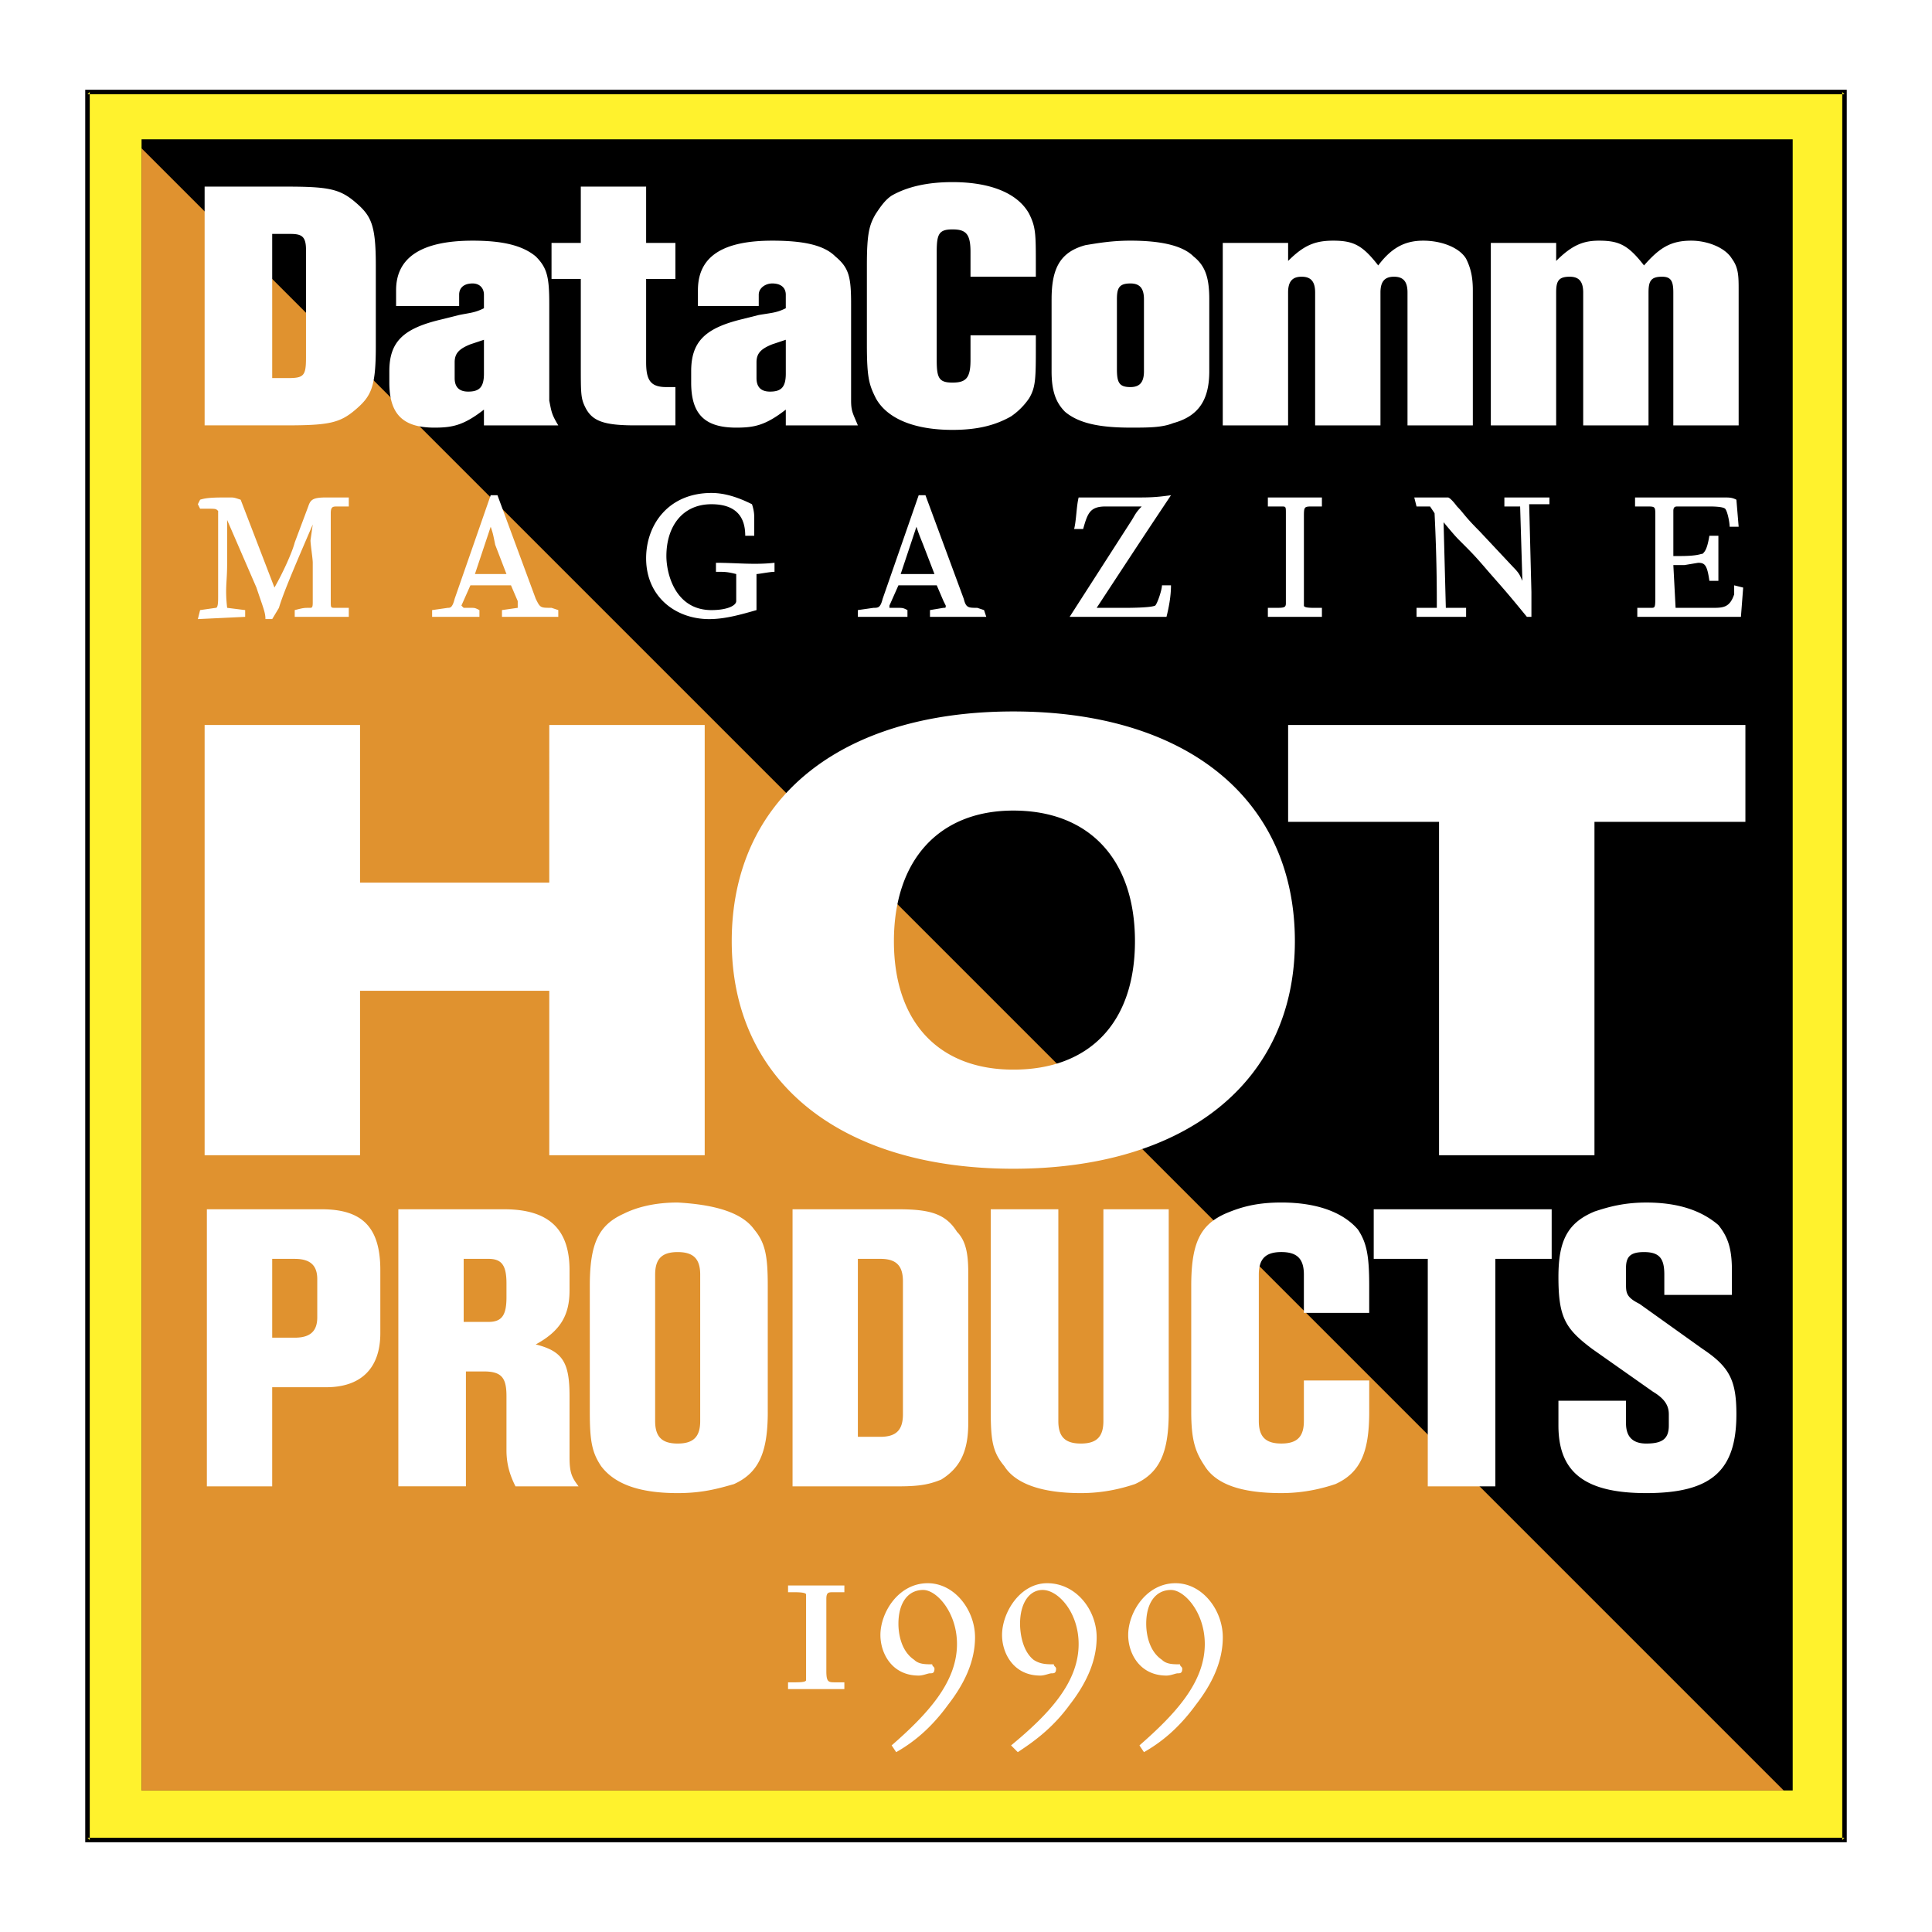
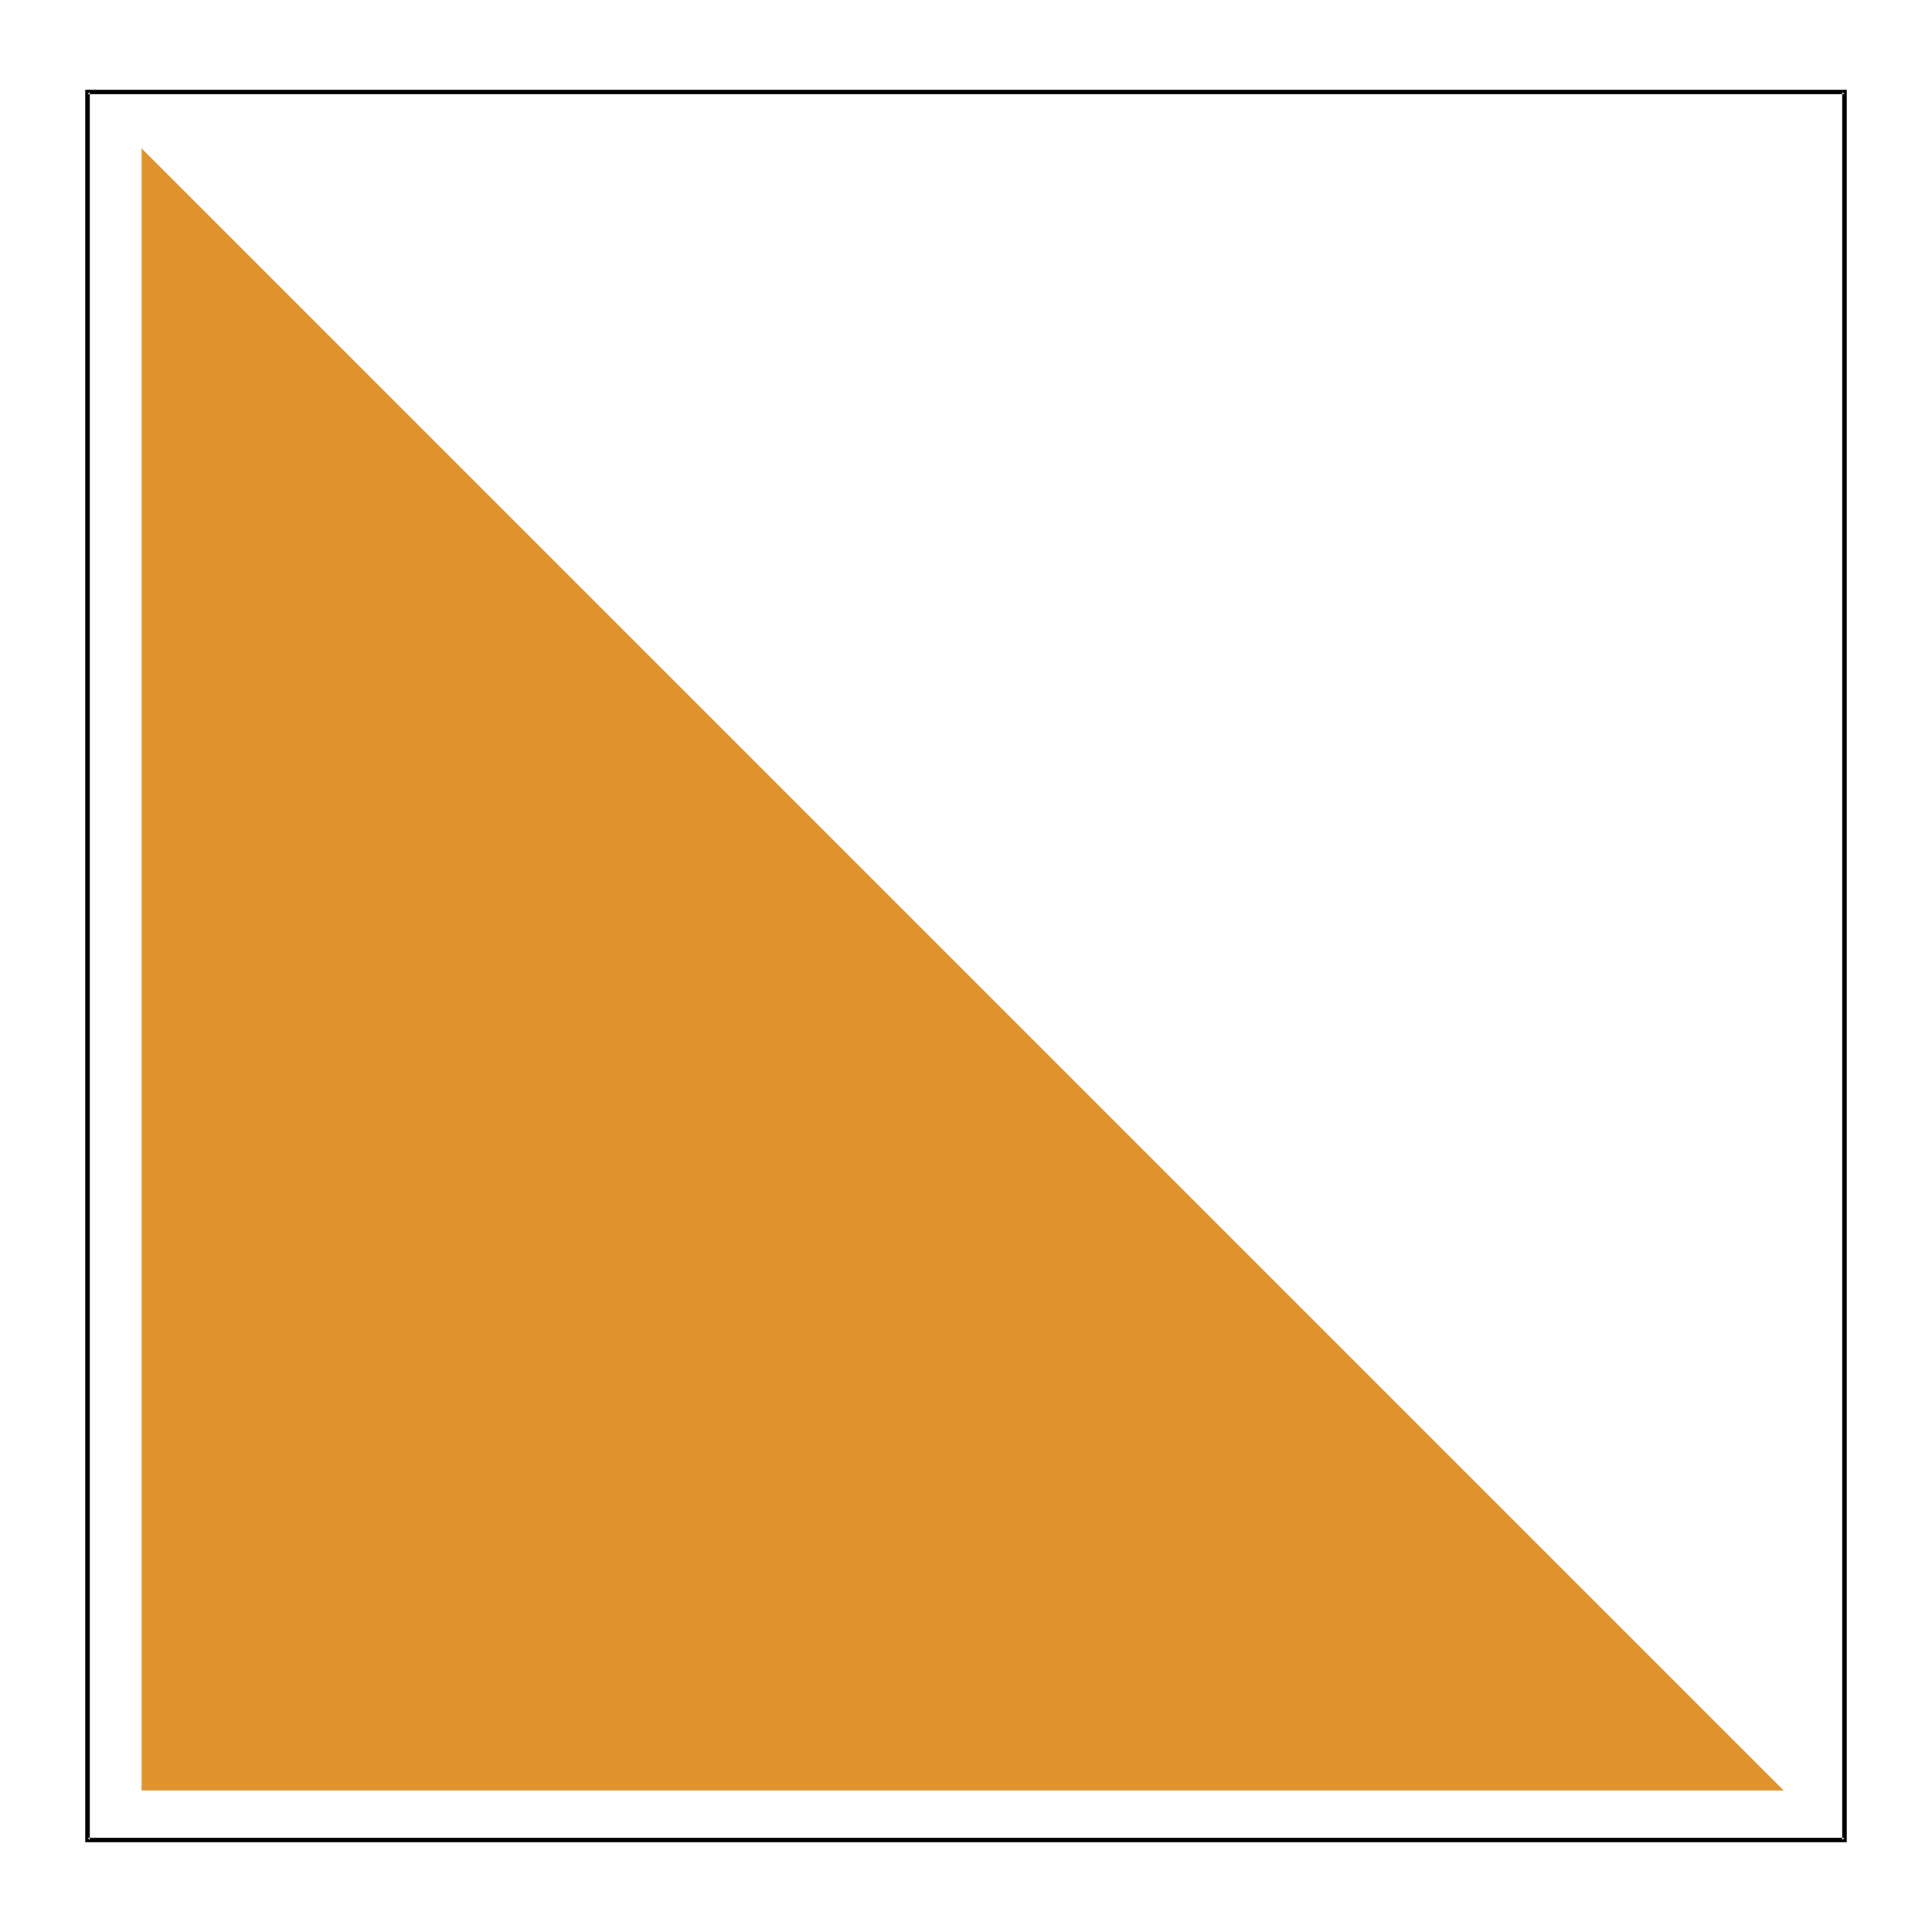
<svg xmlns="http://www.w3.org/2000/svg" width="2500" height="2500" viewBox="0 0 192.756 192.756">
  <g fill-rule="evenodd" clip-rule="evenodd">
-     <path fill="#fff" d="M0 0h192.756v192.756H0V0z" />
-     <path fill="#fff22d" d="M8.729 183.578h175.298V9.178H8.729v174.4z" />
    <path d="M184.252 183.578V8.954H8.504v174.849h175.748v-.225zm-175.298 0V9.178l-.225.225h175.298l-.225-.225v174.4l.225-.225H8.729l.225.225z" />
-     <path d="M14.123 178.635h164.734V13.898H14.123v164.737z" />
-     <path fill="#e0922f" d="M14.123 14.797v163.838h163.836L14.123 14.797z" />
-     <path d="M20.415 18.618h8.091c4.27 0 5.394.225 6.967 1.573 1.573 1.348 2.022 2.247 2.022 6.292v8.091c0 4.045-.449 4.944-2.022 6.292-1.573 1.349-2.697 1.573-6.967 1.573h-8.091V18.618zm8.316 19.102c1.573 0 1.798-.224 1.798-2.022V24.911c0-1.349-.449-1.573-1.573-1.573h-1.798V37.72h1.573zM48.283 42.44v-1.573c-2.022 1.573-3.146 1.798-4.944 1.798-3.146 0-4.495-1.349-4.495-4.495v-1.124c0-2.922 1.348-4.27 5.169-5.169l1.798-.45c1.124-.225 1.573-.225 2.472-.674v-1.349c0-.674-.449-1.123-1.124-1.123-.899 0-1.349.449-1.349 1.123v1.124h-6.292v-1.573c0-3.371 2.697-4.944 7.641-4.944 2.921 0 4.944.45 6.293 1.573 1.124 1.124 1.348 2.023 1.348 4.72v9.664c.225 1.124.225 1.348.899 2.472h-7.416zm-1.348-8.09c-1.124.45-1.573.899-1.573 1.798v1.573c0 .899.449 1.349 1.349 1.349 1.124 0 1.573-.449 1.573-1.798V33.9l-1.349.45zM55.026 24.236h2.921v-5.618h6.518v5.618h2.921v3.596h-2.921v8.315c0 1.798.45 2.472 2.022 2.472h.899v3.82h-4.045c-3.146 0-4.271-.449-4.945-1.798-.449-.899-.449-1.349-.449-4.27v-8.54h-2.921v-3.595zM78.399 42.44v-1.573c-2.023 1.573-3.146 1.798-4.945 1.798-3.146 0-4.495-1.349-4.495-4.495v-1.124c0-2.922 1.349-4.27 4.944-5.169l1.798-.45c1.349-.225 1.798-.225 2.697-.674v-1.349c0-.674-.45-1.123-1.349-1.123-.674 0-1.349.449-1.349 1.123v1.124h-6.068v-1.573c0-3.371 2.472-4.944 7.417-4.944 3.146 0 5.169.45 6.292 1.573 1.349 1.124 1.573 2.023 1.573 4.72v9.664c0 1.124.225 1.348.674 2.472h-7.189zm-1.349-8.09c-1.124.45-1.573.899-1.573 1.798v1.573c0 .899.45 1.349 1.349 1.349 1.124 0 1.573-.449 1.573-1.798V33.9l-1.349.45zM103.346 33.451v.899c0 3.371 0 4.27-.676 5.394a6.829 6.829 0 0 1-1.797 1.798c-1.574.898-3.371 1.348-5.843 1.348-3.821 0-6.518-1.124-7.642-3.146-.674-1.348-.899-2.023-.899-5.394v-7.866c0-3.146.225-4.045.899-5.169.45-.674.899-1.349 1.573-1.798 1.573-.898 3.596-1.348 6.068-1.348 3.82 0 6.517 1.124 7.64 3.146.676 1.348.676 2.023.676 5.169v1.124h-6.518v-2.472c0-1.798-.45-2.248-1.798-2.248-1.349 0-1.573.45-1.573 2.248v10.788c0 1.797.225 2.247 1.573 2.247 1.348 0 1.798-.45 1.798-2.247v-2.472h6.519v-.001zM104.918 29.854c0-3.146.898-4.719 3.371-5.394 1.35-.225 2.697-.45 4.494-.45 2.922 0 5.17.45 6.293 1.573 1.125.899 1.574 2.023 1.574 4.27v7.192c0 2.922-1.125 4.495-3.596 5.169-1.125.45-2.473.45-4.271.45-3.145 0-5.168-.45-6.516-1.573-.9-.899-1.35-2.023-1.35-4.045v-7.192h.001zm9.215 0c0-1.124-.449-1.573-1.35-1.573-1.123 0-1.348.449-1.348 1.573v6.967c0 1.348.225 1.798 1.348 1.798.9 0 1.35-.45 1.35-1.573v-7.192zM121.998 24.236h6.518v1.798c1.574-1.573 2.697-2.023 4.496-2.023 2.021 0 2.922.45 4.494 2.472 1.348-1.798 2.697-2.472 4.494-2.472 1.799 0 3.596.674 4.271 1.798.449.899.674 1.798.674 3.146V42.44h-6.518V29.181c0-1.124-.449-1.573-1.35-1.573-.898 0-1.348.449-1.348 1.573V42.44h-6.518V29.181c0-1.124-.449-1.573-1.348-1.573-.9 0-1.35.449-1.35 1.573V42.44h-6.518V24.236h.003zM148.742 24.236h6.518v1.798c1.574-1.573 2.697-2.023 4.271-2.023 2.021 0 2.922.45 4.494 2.472 1.572-1.798 2.697-2.472 4.719-2.472 1.574 0 3.371.674 4.047 1.798.674.899.674 1.798.674 3.146V42.44h-6.518V29.181c0-1.124-.225-1.573-1.125-1.573-1.123 0-1.348.449-1.348 1.573V42.44h-6.518V29.181c0-1.124-.449-1.573-1.348-1.573-1.125 0-1.35.449-1.35 1.573V42.44h-6.518V24.236h.002zM27.382 58.622c.899-1.573 1.798-3.596 2.022-4.495l1.349-3.596c.225-.674.45-.899 1.798-.899h2.248v.899h-1.124c-.45 0-.675 0-.675.674v8.765c0 .674 0 .674.45.674h1.349v.899h-5.394v-.674c.899-.225.899-.225 1.573-.225.225 0 .225-.225.225-.674v-3.821c0-.449-.225-1.798-.225-2.248l.225-1.573c-1.349 3.146-2.922 6.742-3.372 8.315l-.674 1.124h-.674c0-.674-.225-1.124-.899-3.146l-2.922-6.742v4.27c0 2.023-.225 2.472 0 4.495l1.798.225v.674l-4.72.225.225-.899 1.573-.225c.225 0 .225-.674.225-1.124v-7.866-.674c-.225-.225-.225-.225-1.124-.225h-.674l-.225-.449.225-.449c.674-.225 1.573-.225 2.922-.225.449 0 .449 0 1.124.225l3.371 8.765zM49.632 49.407l3.821 10.338c.449.898.449.898 1.573.898l.674.225v.674h-5.619v-.674l1.573-.225v-.673l-.674-1.573h-4.046l-.899 2.022.225.225h.674c.45 0 .45 0 .899.225v.674h-4.72v-.674l1.573-.225c.225 0 .45 0 .674-.898l3.596-10.338h.676v-.001zm-.225 4.945c-.225-1.124-.225-1.124-.45-1.798l-1.573 4.719h3.146l-1.123-2.921zM75.252 53.453h-.899c0-1.349-.45-3.146-3.372-3.146-2.921 0-4.495 2.248-4.495 5.169 0 1.798.899 5.394 4.495 5.394 1.573 0 2.472-.45 2.472-.899v-2.697c-.899-.225-1.124-.225-2.022-.225v-.899c2.022 0 3.821.225 5.843 0v.899c-.449 0-1.573.225-1.798.225v3.596c-1.573.45-3.146.899-4.72.899-3.371 0-6.292-2.248-6.292-6.068 0-3.372 2.247-6.518 6.517-6.518 1.349 0 2.697.45 4.045 1.124.225.674.225 1.124.225 1.349v1.797h.001zM92.333 49.407l3.821 10.338c.225.898.45.898 1.349.898l.674.225.225.674h-5.618v-.674l1.349-.225c.224 0 .224 0 .224-.225l-.224-.449-.674-1.573h-3.821l-.899 2.022v.225h.674c.674 0 .674 0 1.124.225v.674H85.59v-.674l1.573-.225c.449 0 .674 0 .899-.898l3.596-10.338h.675zm-.225 4.945c-.45-1.124-.45-1.124-.674-1.798l-1.573 4.719h3.371l-1.124-2.921zM112.334 60.644c.225 0 2.473 0 2.922-.225.225-.225.674-1.573.674-2.022h.9c0 1.124-.225 2.247-.449 3.146h-9.663l6.066-9.439c.451-.674.451-.899 1.125-1.573h-3.596c-1.574 0-1.799.674-2.248 2.248h-.898c.225-.899.225-2.248.449-3.146h5.619c1.348 0 2.021 0 3.596-.225-2.248 3.371-2.697 4.045-7.416 11.237h2.919v-.001zM131.887 50.531h-.898c-.898 0-.898 0-.898 1.124v8.765c0 .225.674.225 1.123.225h.674v.899h-5.393v-.899h.674c.898 0 1.123 0 1.123-.449v-2.248V51.206c0-.674 0-.674-.449-.674h-1.348v-.899H131.887v.898zM154.586 49.632v.674h-2.021l.225 8.765v2.472h-.451c-2.021-2.472-2.246-2.697-3.82-4.495-1.348-1.573-1.572-1.798-2.922-3.146-.225-.225-.449-.449-1.572-1.798l.225 8.54h2.023v.899h-4.945v-.899h2.023c0-1.798 0-4.944-.225-9.439l-.449-.674h-1.35l-.225-.899h3.371s.225 0 .898.899c.674.674.674.899 2.248 2.473l3.371 3.596c.674.674.674.898.898 1.348l-.225-7.417h-1.572v-.899h4.495zM171.891 49.632c.674 0 .9 0 1.35.225l.225 2.697h-.9c0-.45-.223-1.573-.449-1.798-.225-.225-1.348-.225-1.572-.225h-3.146c-.225 0-.449 0-.449.45v4.495h.674c1.799 0 2.023-.225 2.248-.225.225-.225.449-.45.674-1.798h.898v4.495h-.898c-.225-1.573-.449-1.798-1.123-1.798l-1.35.225h-1.123l.225 4.27h3.596c1.123 0 1.797 0 2.248-1.348v-.899l.898.225-.225 2.921H163.354v-.899h1.348c.449 0 .449 0 .449-1.348V51.43c0-.899 0-.899-.898-.899h-1.123v-.899h8.761zM70.308 115.256H54.801V98.85H35.922v16.406H20.415V72.331h15.507v15.731h18.879V72.331h15.507v42.925zM101.098 116.605c-17.305 0-28.093-8.766-28.093-22.7 0-14.158 10.788-22.923 28.093-22.923s28.092 8.765 28.092 22.923c-.001 13.935-10.788 22.7-28.092 22.7zm0-35.734c-7.417 0-11.912 4.944-11.912 13.035s4.495 12.811 11.912 12.811c7.641 0 12.137-4.721 12.137-12.811s-4.497-13.035-12.137-13.035zM174.139 81.995H159.08v33.261h-15.506V81.995h-15.058v-9.664h45.623v9.664zM27.158 148.293H20.64V120.65h11.462c4.045 0 5.843 1.799 5.843 6.068v6.293c0 3.596-2.023 5.393-5.394 5.393h-5.394v9.889h.001zm0-14.832h2.247c1.573 0 2.248-.674 2.248-2.023v-3.82c0-1.348-.674-2.021-2.248-2.021h-2.247v7.864zM50.306 120.65c4.495 0 6.517 2.023 6.517 6.068v2.021c0 2.473-.899 4.047-3.371 5.395 2.697.674 3.371 1.799 3.371 5.17v6.066c0 1.574.225 2.023.899 2.922H51.43c-.449-.898-.899-2.021-.899-3.596v-5.393c0-1.799-.45-2.473-2.248-2.473h-1.798v11.461h-6.742V120.65h10.563zm-4.045 11.237h2.472c1.348 0 1.798-.674 1.798-2.471v-1.35c0-1.797-.45-2.471-1.798-2.471h-2.472v6.292zM76.601 140.877c0 4.045-.899 6.068-3.371 7.191-1.573.449-3.146.9-5.619.9-3.821 0-6.293-.9-7.642-2.697-.899-1.35-1.124-2.473-1.124-5.395V128.29c0-4.27.899-6.068 3.371-7.191 1.349-.674 3.146-1.123 5.394-1.123 4.045.225 6.517 1.123 7.641 2.697 1.124 1.348 1.348 2.695 1.348 5.617v12.587h.002zm-11.237.898c0 1.574.674 2.248 2.248 2.248 1.573 0 2.247-.674 2.247-2.248v-14.607c0-1.572-.674-2.248-2.247-2.248s-2.248.676-2.248 2.248v14.607zM89.636 120.65c3.146 0 4.719.449 5.843 2.248.899.898 1.124 2.246 1.124 4.045V142c0 2.922-.899 4.496-2.697 5.619-1.124.449-2.022.674-4.27.674H79.073V120.65h10.563zm-4.046 22.7h2.248c1.573 0 2.248-.674 2.248-2.248v-13.26c0-1.572-.674-2.246-2.248-2.246H85.59v17.754zM116.605 140.877c0 4.045-.9 6.068-3.371 7.191-1.35.449-3.146.9-5.395.9-3.82 0-6.518-.9-7.641-2.697-1.125-1.35-1.35-2.473-1.35-5.395V120.65h6.742v21.125c0 1.574.676 2.248 2.248 2.248 1.574 0 2.248-.674 2.248-2.248V120.65h6.518v20.227h.001zM136.607 137.73v3.146c0 4.045-.9 6.068-3.371 7.191-1.35.449-3.146.9-5.395.9-4.045 0-6.518-.9-7.641-2.697-.898-1.35-1.35-2.473-1.35-5.395v-12.586c0-4.27.9-6.068 3.371-7.191 1.574-.674 3.146-1.123 5.619-1.123 3.82 0 6.293 1.123 7.641 2.697.9 1.348 1.125 2.695 1.125 5.617v2.697h-6.518v-3.82c0-1.572-.674-2.248-2.248-2.248-1.572 0-2.248.676-2.248 2.248v14.607c0 1.574.676 2.248 2.248 2.248 1.574 0 2.248-.674 2.248-2.248v-4.045h6.519v.002zM149.191 148.293h-6.742v-22.697h-5.392v-4.946h17.754v4.946h-5.62v22.697zM166.049 129.191v-2.023c0-1.572-.451-2.248-2.023-2.248-1.348 0-1.799.449-1.799 1.574v1.572c0 .898 0 1.35 1.35 2.023l6.293 4.494c2.695 1.799 3.371 3.146 3.371 6.518 0 5.619-2.473 7.867-8.99 7.867-6.068 0-8.766-2.023-8.766-6.742v-2.473h6.742V142c0 1.35.676 2.023 2.023 2.023 1.572 0 2.248-.449 2.248-1.797v-1.125c0-.898-.449-1.572-1.574-2.246l-6.068-4.271c-2.695-2.021-3.371-3.146-3.371-7.191 0-3.596.9-5.395 3.596-6.518 1.35-.449 2.922-.898 5.17-.898 3.371 0 5.619.898 7.191 2.246.9 1.125 1.35 2.248 1.35 4.496v2.473h-6.743v-.001zM78.624 167.846h.449c.674 0 1.349 0 1.349-.225v-5.844-2.695c0-.224-.899-.225-1.124-.225h-.674v-.676h5.619v.676h-1.124c-.45 0-.675 0-.675.674v7.191c0 1.123.225 1.123.899 1.123h.899v.674h-5.619v-.673h.001zM88.961 174.139c3.596-3.146 6.518-6.293 6.518-10.113 0-3.146-2.022-5.395-3.371-5.395-1.573 0-2.472 1.35-2.472 3.373 0 .898.225 2.695 1.573 3.596.449.449 1.124.449 1.798.449 0 .225.225.225.225.449 0 .449-.225.449-.449.449s-.674.225-1.124.225c-2.697 0-3.82-2.248-3.82-4.045 0-2.248 1.798-5.17 4.72-5.17 2.697 0 4.72 2.697 4.72 5.395 0 2.473-1.124 4.719-2.697 6.742-1.798 2.473-3.596 3.82-5.169 4.719l-.452-.674zM100.873 174.139c3.82-3.146 6.742-6.293 6.742-10.113 0-3.146-2.023-5.395-3.596-5.395-1.35 0-2.248 1.35-2.248 3.373 0 .898.225 2.695 1.35 3.596.674.449 1.348.449 2.021.449 0 .225.225.225.225.449 0 .449-.225.449-.449.449s-.674.225-1.123.225c-2.697 0-3.82-2.248-3.82-4.045 0-2.248 1.797-5.17 4.494-5.17 2.922 0 4.945 2.697 4.945 5.395 0 2.473-1.125 4.719-2.697 6.742-1.799 2.473-3.82 3.82-5.17 4.719l-.674-.674zM113.684 174.139c3.596-3.146 6.518-6.293 6.518-10.113 0-3.146-2.023-5.395-3.371-5.395-1.574 0-2.473 1.35-2.473 3.373 0 .898.225 2.695 1.572 3.596.451.449 1.125.449 1.799.449 0 .225.225.225.225.449 0 .449-.225.449-.449.449s-.674.225-1.123.225c-2.697 0-3.822-2.248-3.822-4.045 0-2.248 1.799-5.17 4.721-5.17 2.697 0 4.719 2.697 4.719 5.395 0 2.473-1.123 4.719-2.695 6.742-1.799 2.473-3.598 3.82-5.17 4.719l-.451-.674z" fill="#fff" />
+     <path fill="#e0922f" d="M14.123 14.797v163.838h163.836z" />
  </g>
</svg>